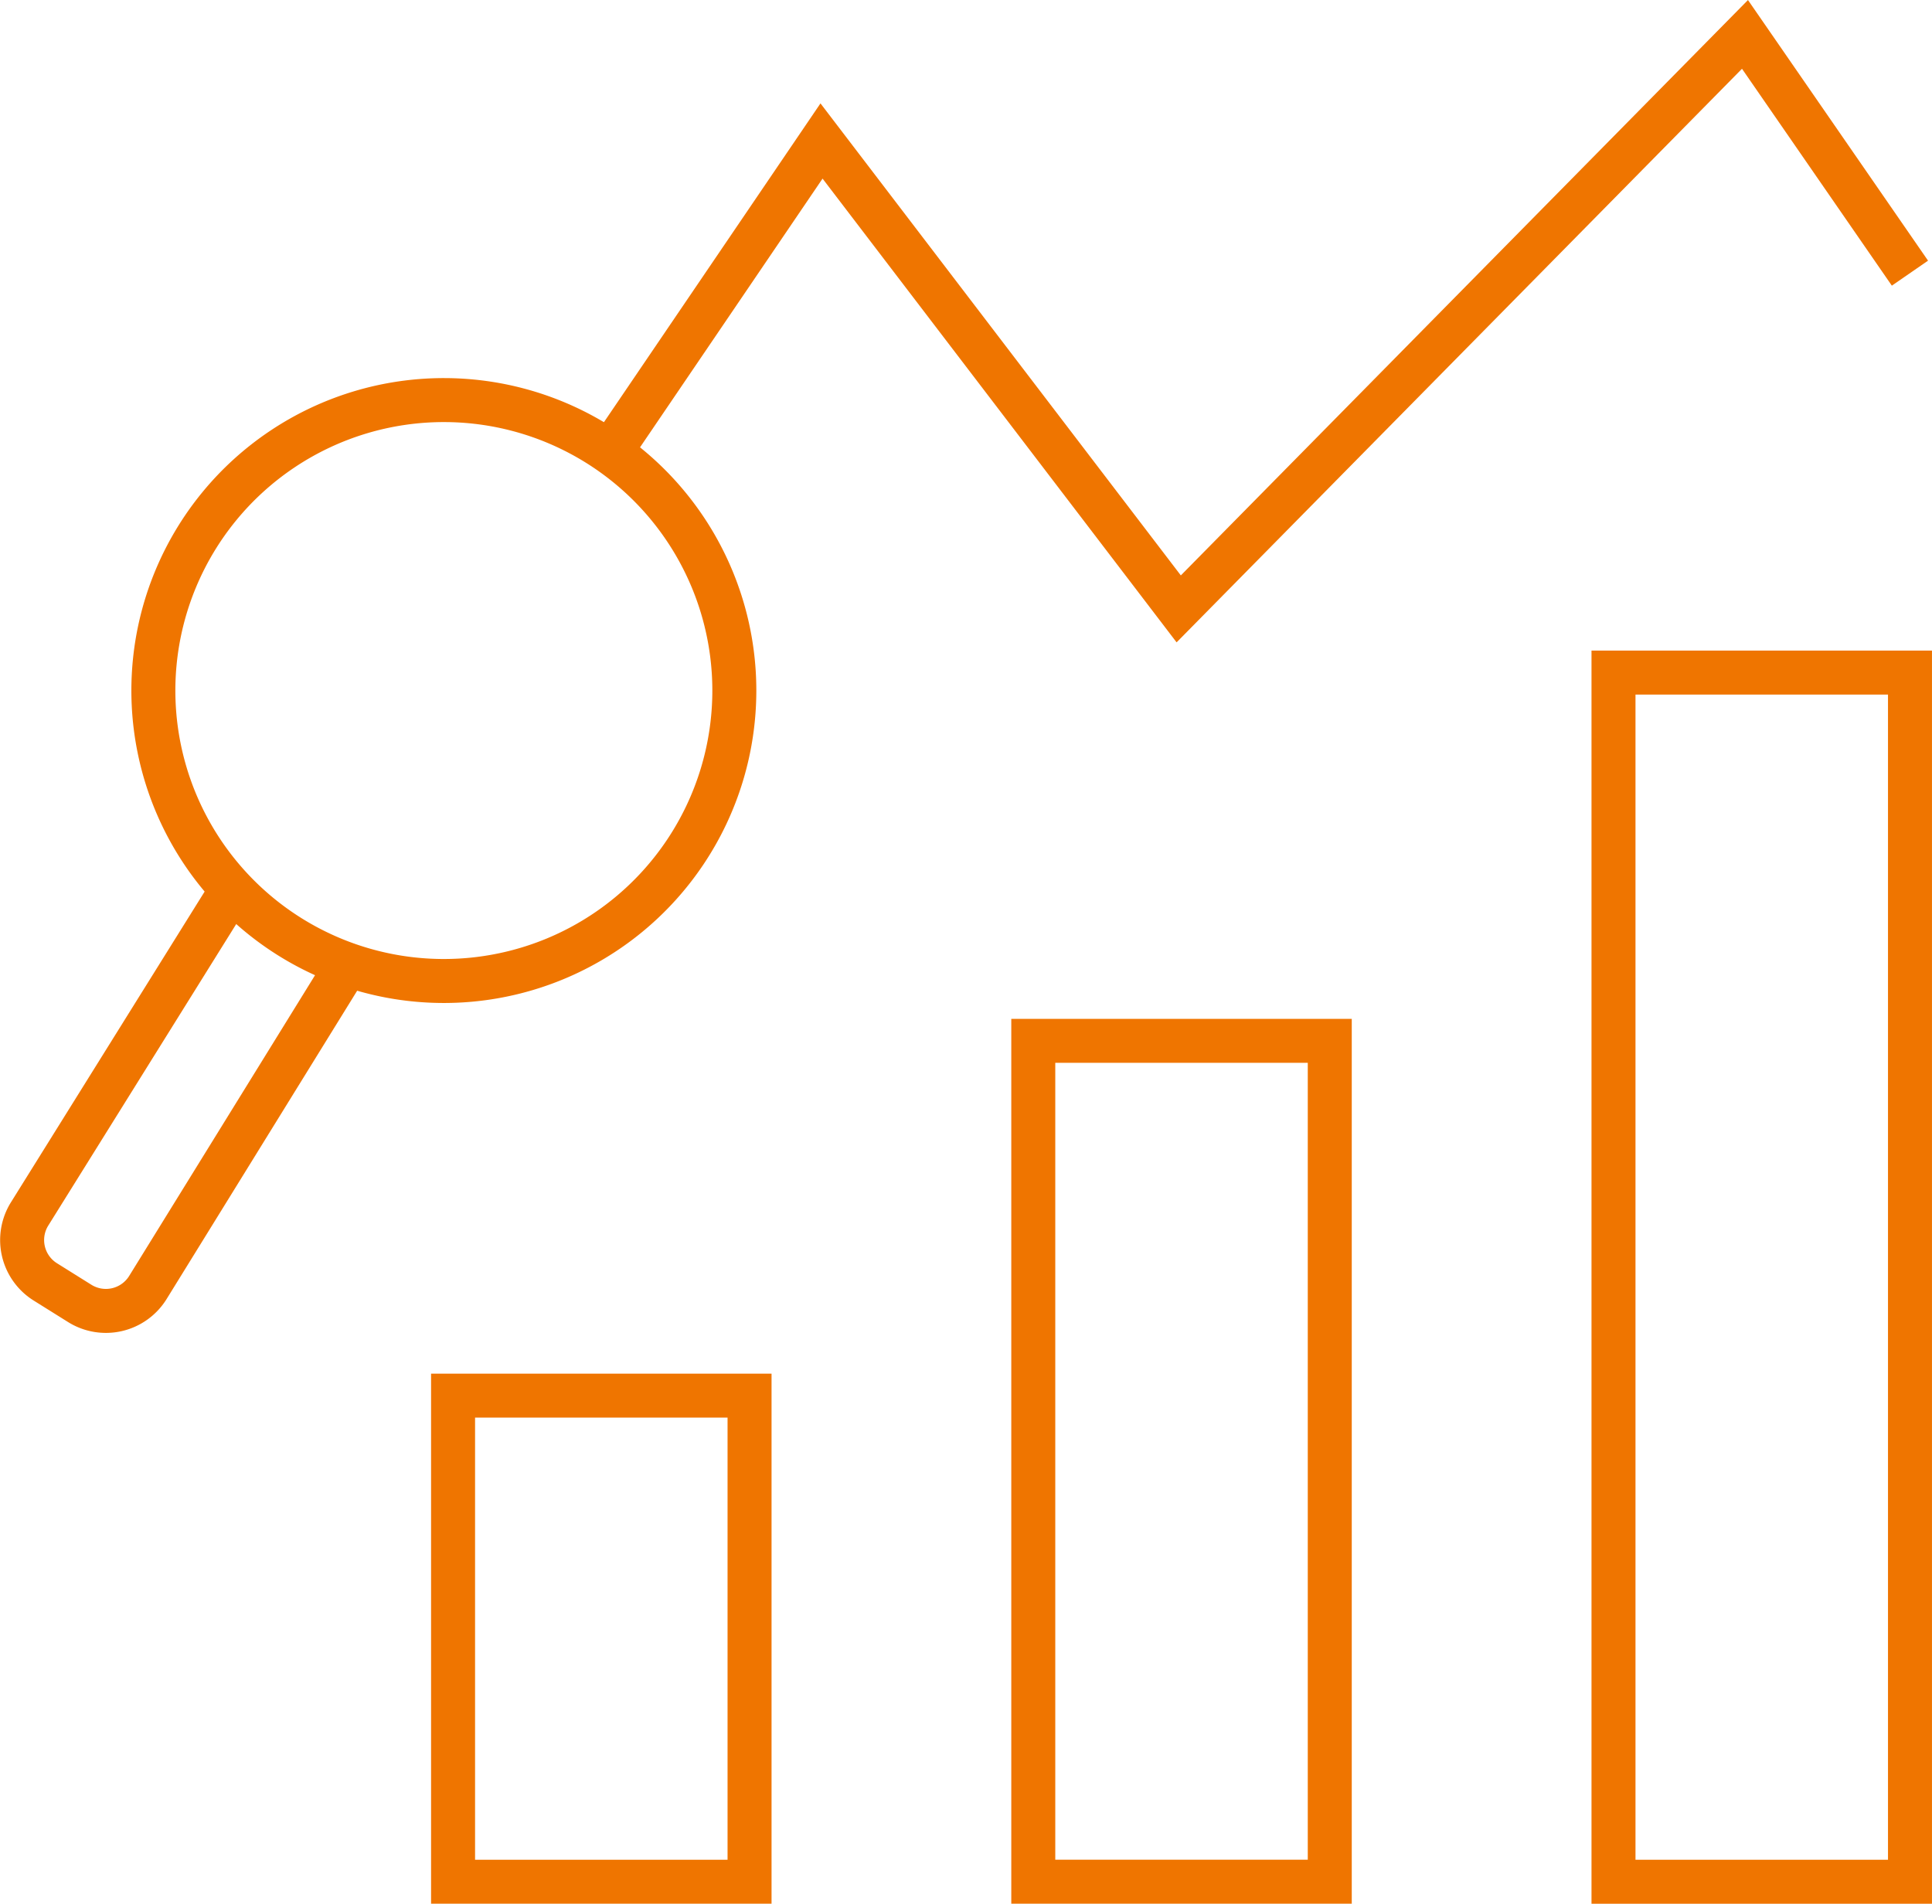
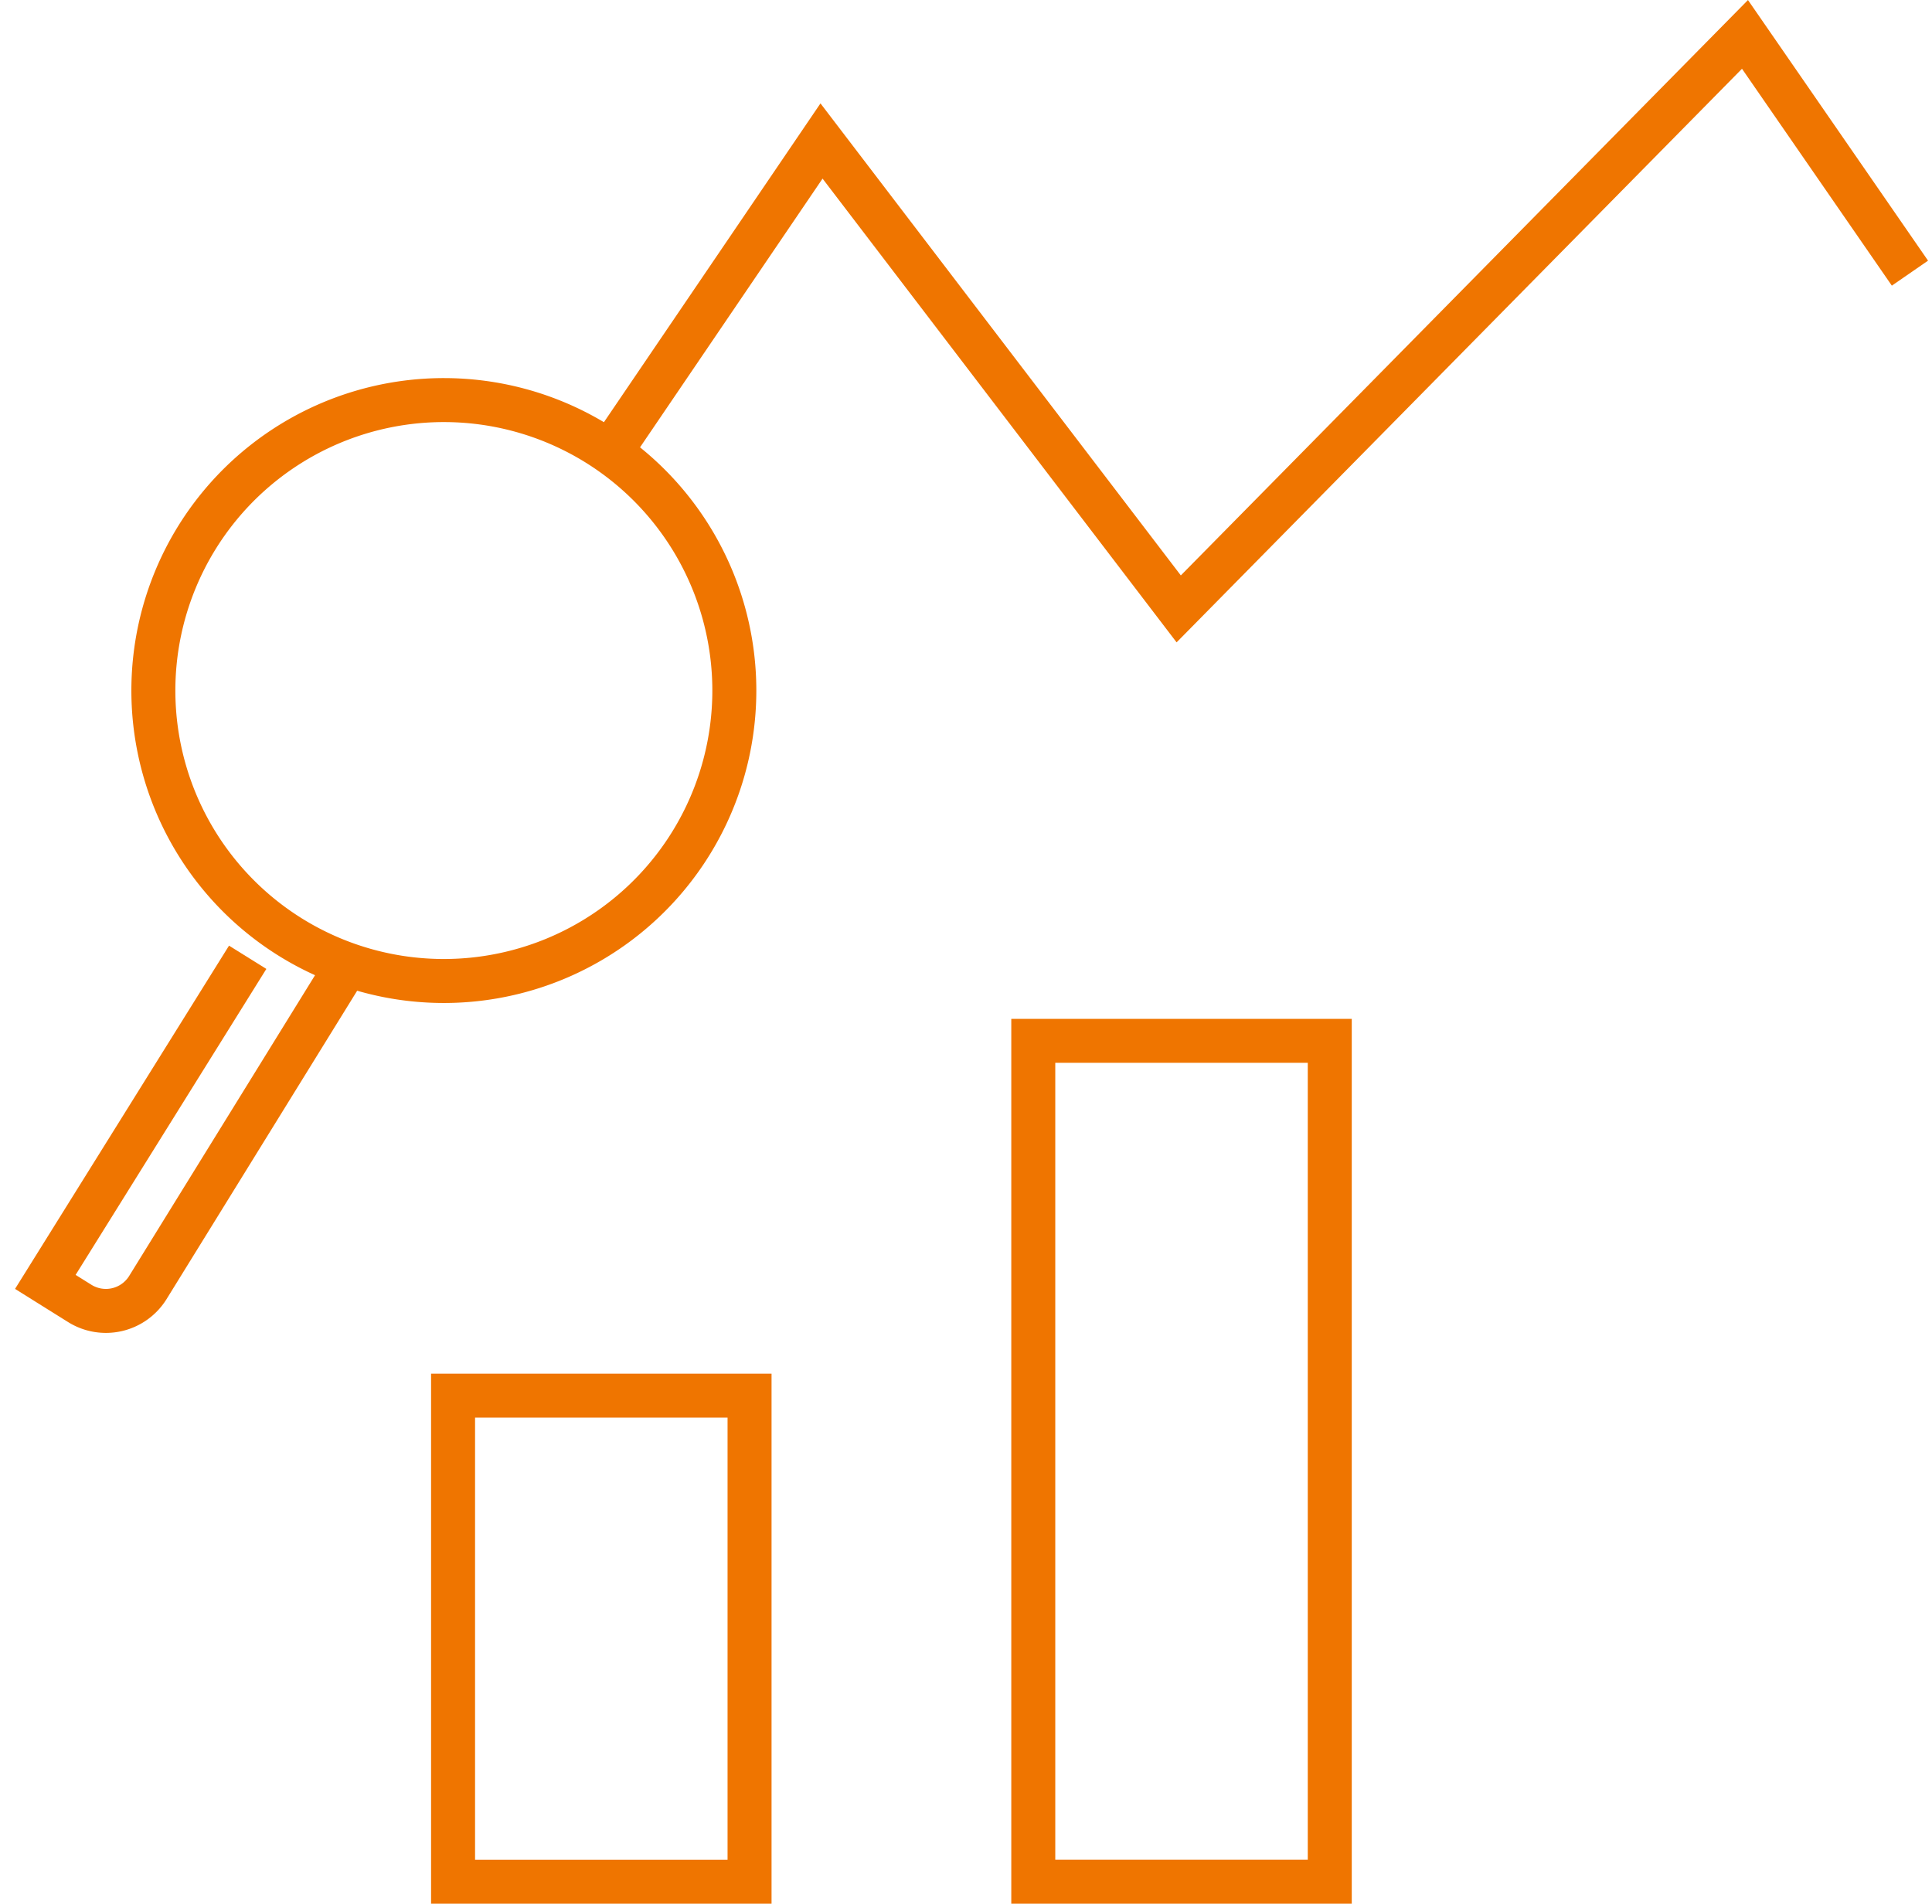
<svg xmlns="http://www.w3.org/2000/svg" width="87.84" height="86.563" viewBox="0 0 87.84 86.563">
  <g id="Gruppe_561" data-name="Gruppe 561" transform="translate(8731.028 7730.629)">
    <rect id="Rechteck_218" data-name="Rechteck 218" width="13.48" height="22.103" transform="translate(-8710.429 -7667.17)" fill="none" stroke="#ef7500" stroke-miterlimit="10" stroke-width="2" />
    <rect id="Rechteck_219" data-name="Rechteck 219" width="13.48" height="38.234" transform="translate(-8684.049 -7683.302)" fill="none" stroke="#ef7500" stroke-miterlimit="10" stroke-width="2" />
-     <rect id="Rechteck_220" data-name="Rechteck 220" width="13.48" height="54.98" transform="translate(-8657.669 -7700.046)" fill="none" stroke="#ef7500" stroke-miterlimit="10" stroke-width="2" />
    <path id="Pfad_1899" data-name="Pfad 1899" d="M3227.006,650.987l9.577-14.1,16.24,21.275,25.746-26.122,7.5,10.856" transform="translate(-11930.26 -8361.105)" fill="none" stroke="#ef7500" stroke-miterlimit="10" stroke-width="2" />
-     <path id="Pfad_1900" data-name="Pfad 1900" d="M3175.77,756.1l-9.081,14.694a2.244,2.244,0,0,1-3.092.713l-1.564-.978a2.244,2.244,0,0,1-.714-3.092l9.2-14.76" transform="translate(-11891 -8442.87)" fill="none" stroke="#ef7500" stroke-miterlimit="10" stroke-width="2" />
+     <path id="Pfad_1900" data-name="Pfad 1900" d="M3175.77,756.1l-9.081,14.694a2.244,2.244,0,0,1-3.092.713l-1.564-.978l9.2-14.76" transform="translate(-11891 -8442.87)" fill="none" stroke="#ef7500" stroke-miterlimit="10" stroke-width="2" />
    <path id="Pfad_1901" data-name="Pfad 1901" d="M3205.9,696.849a13.207,13.207,0,1,1-13.206-13.206A13.206,13.206,0,0,1,3205.9,696.849Z" transform="translate(-11903.541 -8396.08)" fill="none" stroke="#ef7500" stroke-miterlimit="10" stroke-width="2" />
  </g>
</svg>